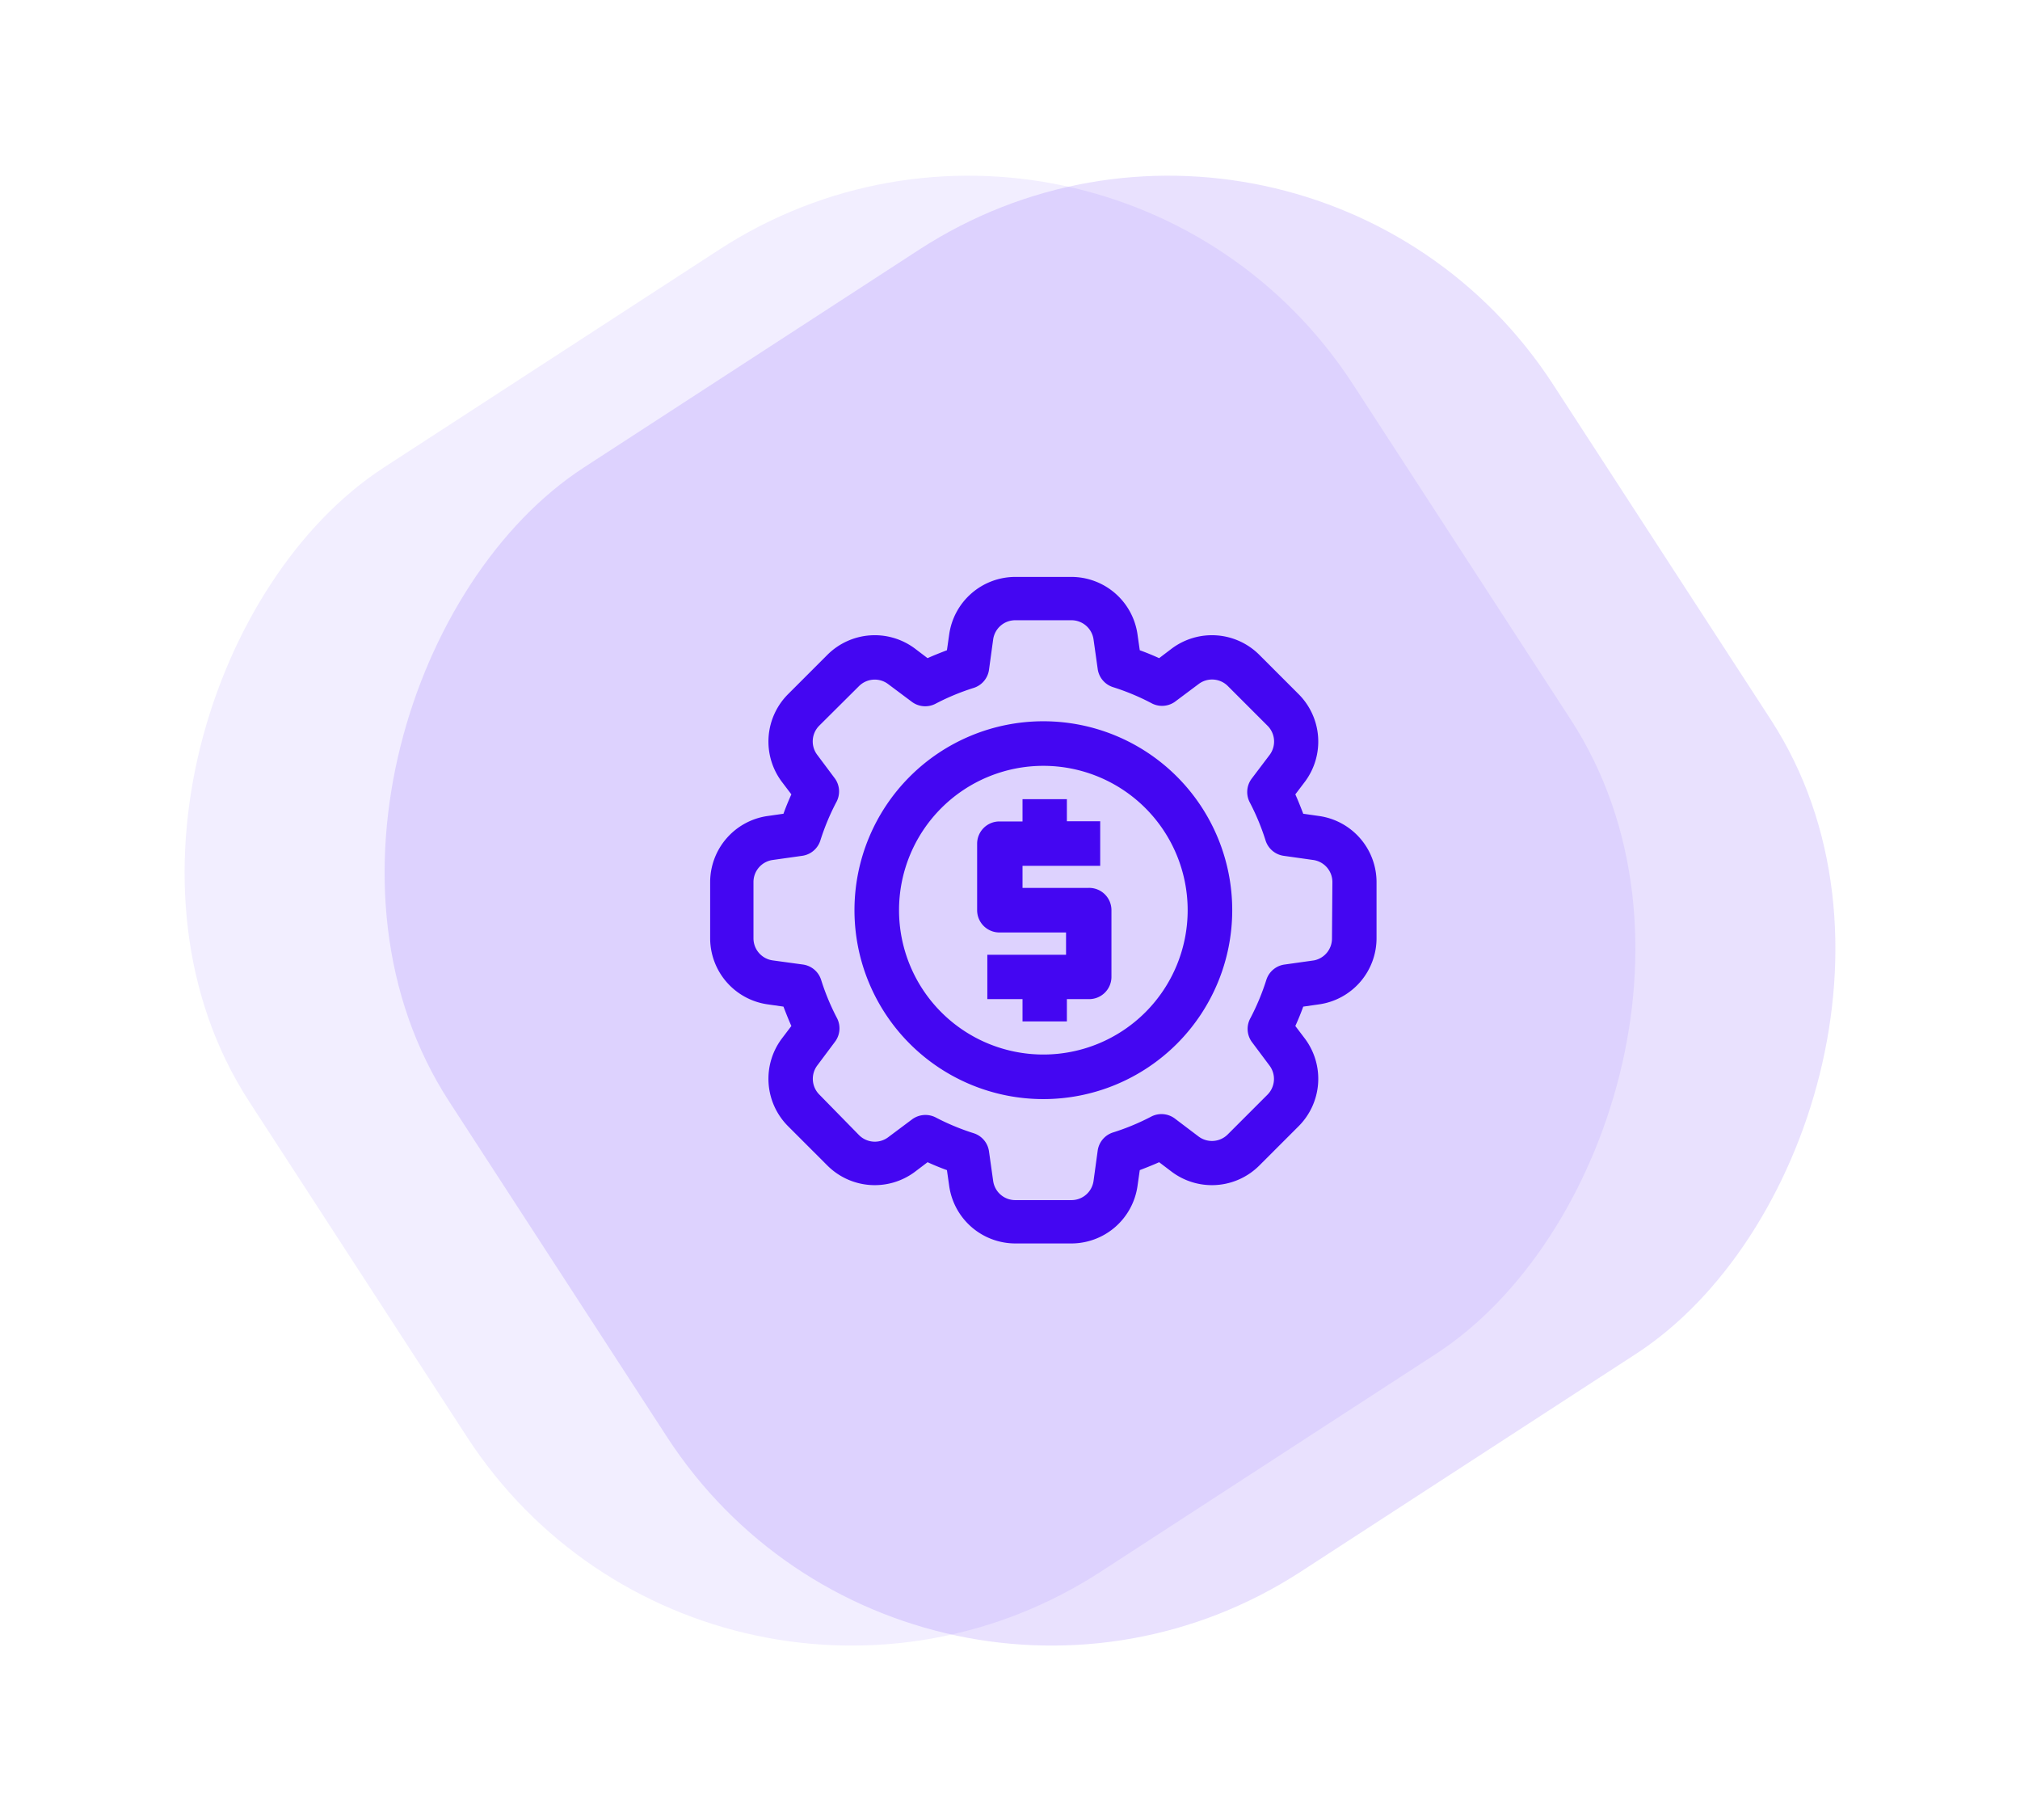
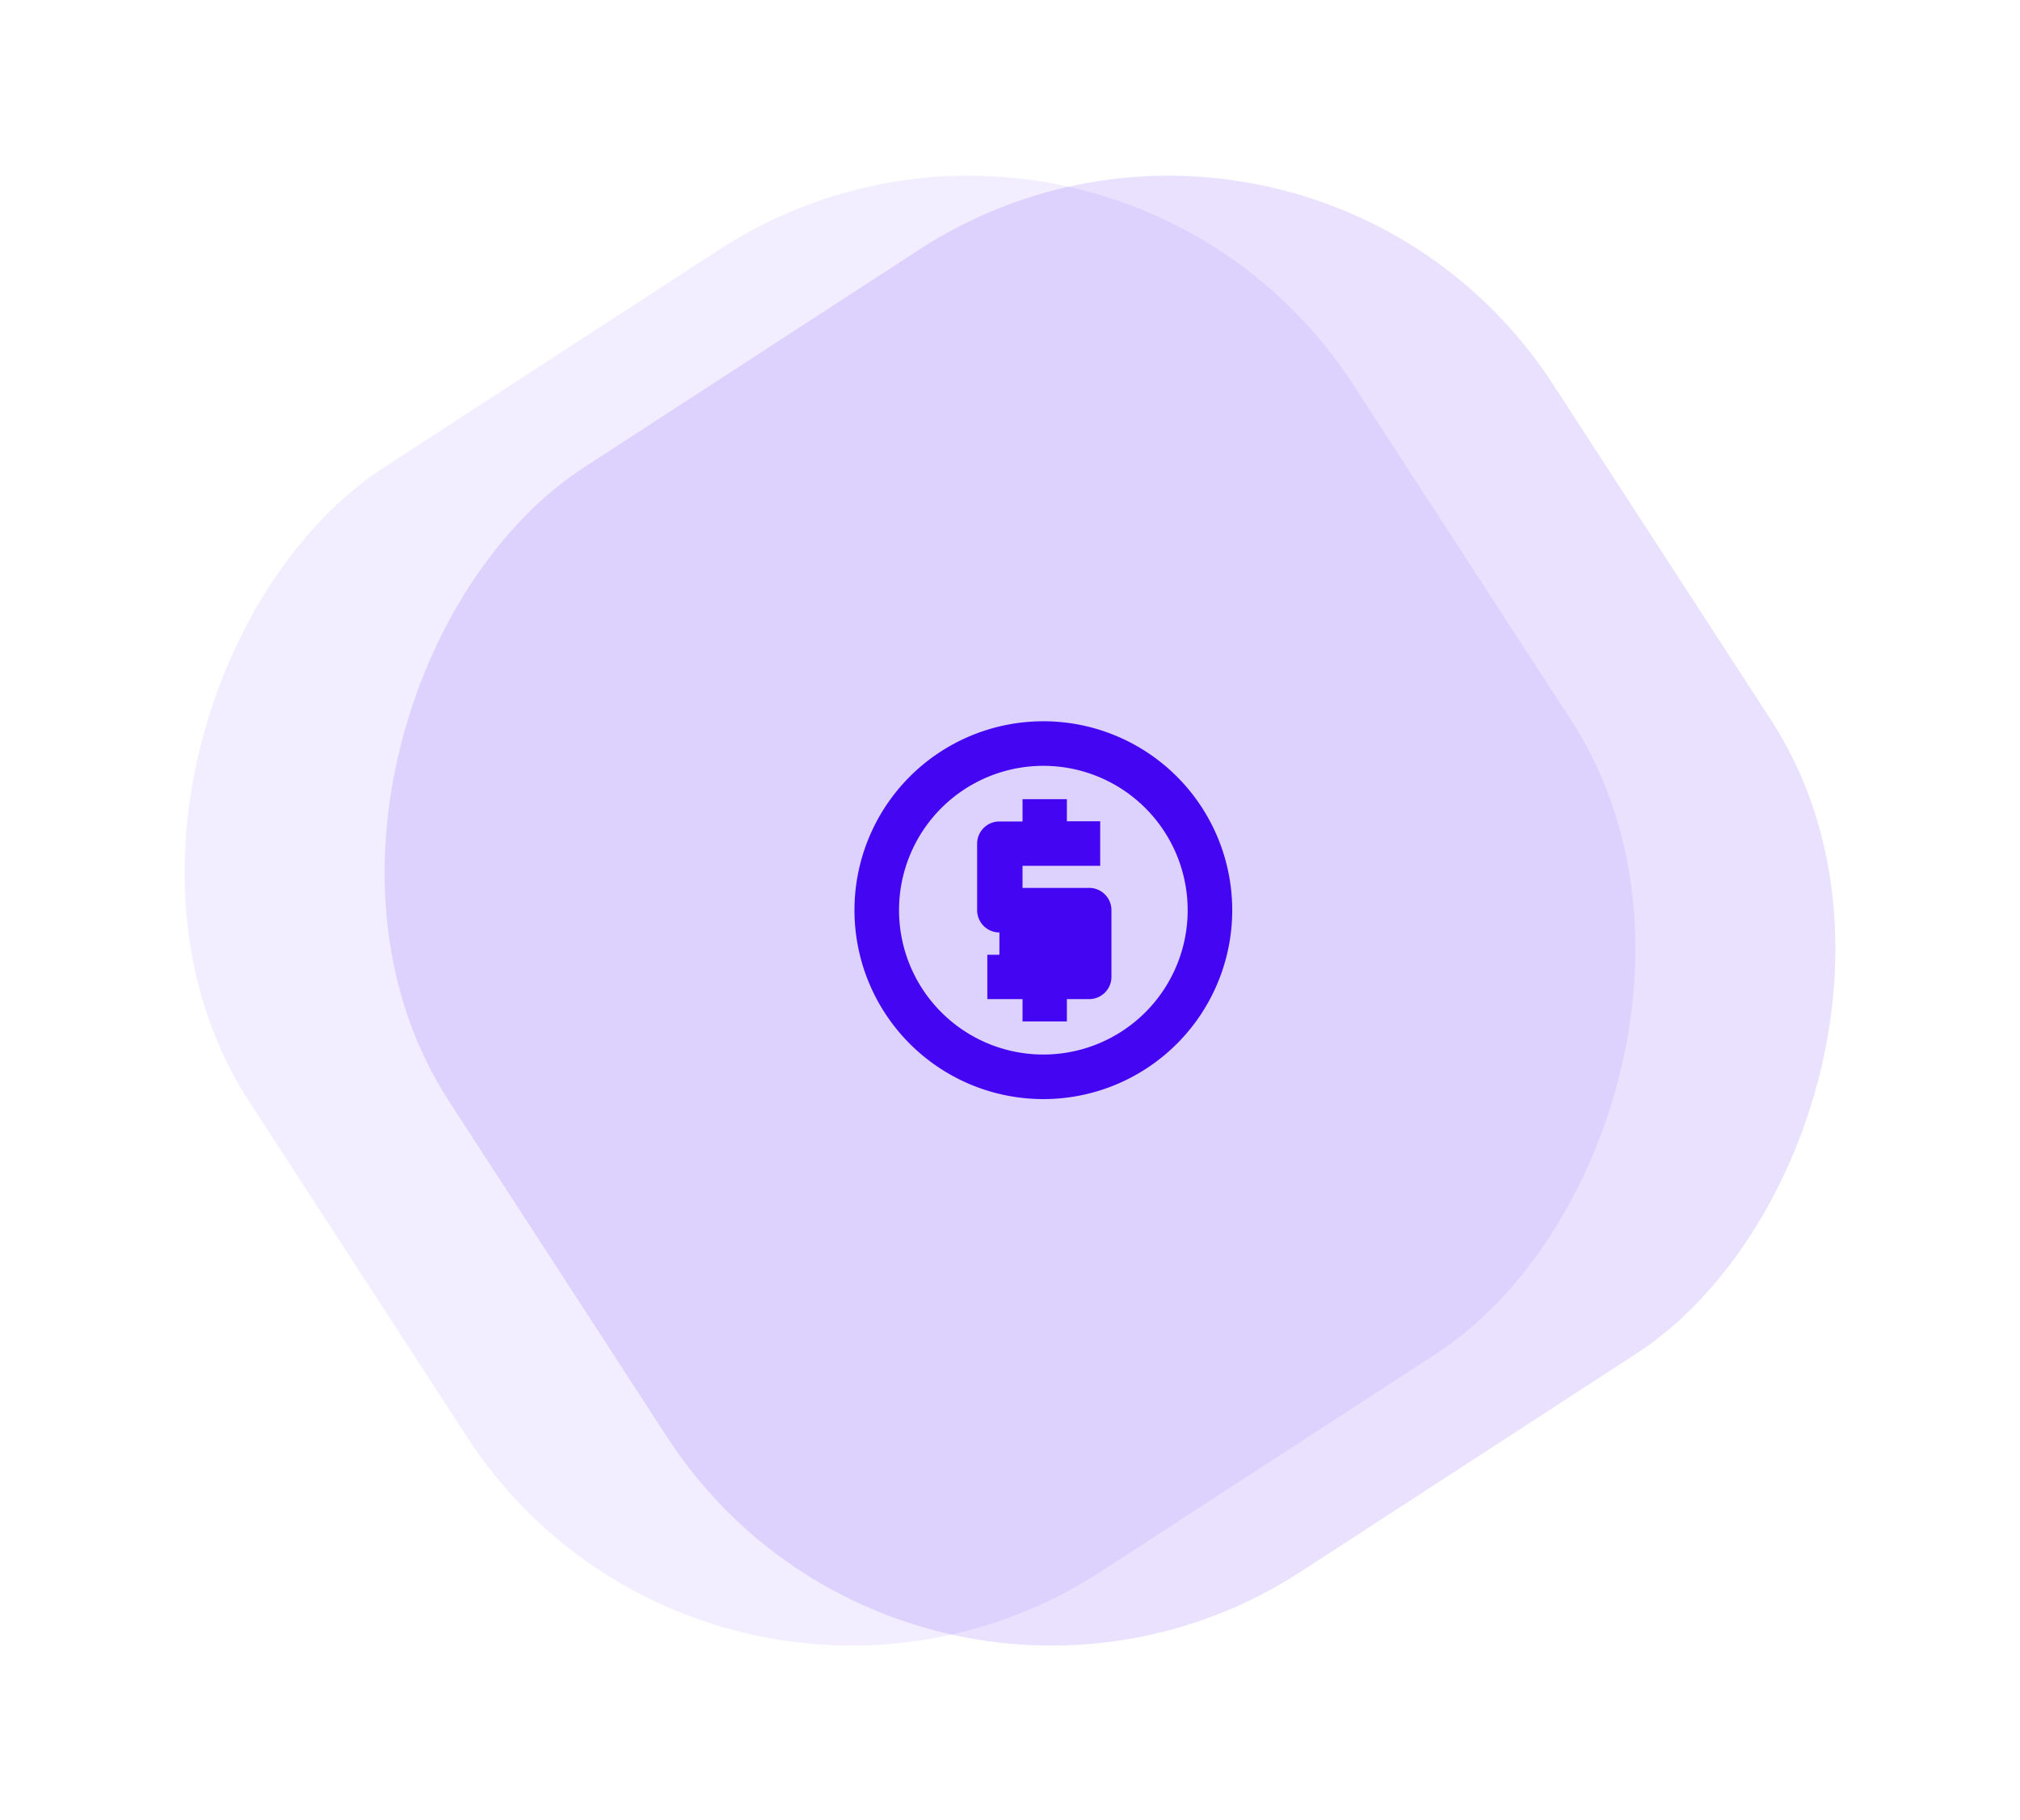
<svg xmlns="http://www.w3.org/2000/svg" width="97.001" height="87.397" viewBox="0 0 97.001 87.397">
  <g id="iconAutomation" transform="translate(-353.949 -1344.949)">
    <rect id="Rectangle_315" data-name="Rectangle 315" width="63.179" height="63.179" rx="22" transform="matrix(0.545, 0.839, -0.839, 0.545, 416.539, 1344.949)" fill="rgba(68,6,242,0.12)" />
    <rect id="Rectangle_316" data-name="Rectangle 316" width="63.179" height="63.179" rx="22" transform="matrix(0.545, 0.839, -0.839, 0.545, 406.935, 1344.949)" fill="rgba(68,6,242,0.07)" />
    <g id="management" transform="translate(386.051 1370.647)">
-       <path id="Path_840" data-name="Path 840" d="M20.16,16.93H17V15.87h3.73V13.73h-1.6V12.67H17v1.07H15.89a1.07,1.07,0,0,0-1.07,1.07V18a1.07,1.07,0,0,0,1.07,1.07h3.2v1.07H15.31v2.13H17v1.07h2.13V22.27H20.2a1.07,1.07,0,0,0,1.07-1.07V18a1.07,1.07,0,0,0-1.11-1.07Z" fill="#4406f2" />
+       <path id="Path_840" data-name="Path 840" d="M20.16,16.93H17V15.87h3.73V13.73h-1.6V12.67H17v1.07H15.89a1.07,1.07,0,0,0-1.07,1.07V18a1.07,1.07,0,0,0,1.07,1.07v1.07H15.31v2.13H17v1.07h2.13V22.27H20.2a1.07,1.07,0,0,0,1.07-1.07V18a1.07,1.07,0,0,0-1.11-1.07Z" fill="#4406f2" />
      <path id="Path_841" data-name="Path 841" d="M18,8.93A9.07,9.07,0,1,0,27.07,18,9.07,9.07,0,0,0,18,8.93Zm0,16A6.93,6.93,0,1,1,24.93,18,6.93,6.93,0,0,1,18,24.93Z" fill="#4406f2" />
-       <path id="Path_842" data-name="Path 842" d="M31.25,13.48l-.77-.11c-.12-.31-.24-.62-.38-.93l.47-.62a3.22,3.22,0,0,0-.3-4.18L28.36,5.73a3.22,3.22,0,0,0-4.18-.3l-.62.47q-.46-.21-.93-.38l-.11-.77A3.21,3.21,0,0,0,19.35,2h-2.7a3.21,3.21,0,0,0-3.17,2.75l-.11.77c-.31.12-.62.24-.93.38l-.62-.47a3.22,3.22,0,0,0-4.18.3L5.73,7.64a3.22,3.22,0,0,0-.3,4.18l.47.62q-.21.46-.38.93l-.77.11A3.21,3.21,0,0,0,2,16.65v2.7a3.21,3.21,0,0,0,2.75,3.17l.77.11c.12.31.24.62.38.93l-.47.62a3.22,3.22,0,0,0,.3,4.18l1.91,1.91a3.22,3.22,0,0,0,4.18.3l.62-.47q.46.21.93.38l.11.77A3.21,3.21,0,0,0,16.65,34h2.7a3.21,3.21,0,0,0,3.17-2.75l.11-.77c.31-.12.62-.24.93-.38l.62.47a3.22,3.22,0,0,0,4.18-.3l1.91-1.91a3.22,3.22,0,0,0,.3-4.18l-.47-.62q.21-.46.38-.93l.77-.11A3.21,3.21,0,0,0,34,19.35v-2.7a3.21,3.21,0,0,0-2.75-3.17Zm.61,5.87A1.07,1.07,0,0,1,31,20.41l-1.42.2a1.07,1.07,0,0,0-.87.73,11.24,11.24,0,0,1-.76,1.83A1.07,1.07,0,0,0,28,24.31l.86,1.15a1.07,1.07,0,0,1-.1,1.4l-1.91,1.91a1.07,1.07,0,0,1-1.39.1L24.31,28a1.07,1.07,0,0,0-1.13-.09,11.17,11.17,0,0,1-1.83.76,1.07,1.07,0,0,0-.74.87L20.41,31a1.07,1.07,0,0,1-1.06.92h-2.7A1.07,1.07,0,0,1,15.59,31l-.2-1.42a1.07,1.07,0,0,0-.73-.87,11.24,11.24,0,0,1-1.83-.76,1.08,1.08,0,0,0-1.13.09l-1.15.86a1.07,1.07,0,0,1-1.4-.1L7.24,26.85a1.07,1.07,0,0,1-.1-1.39L8,24.31a1.07,1.07,0,0,0,.09-1.13,11.17,11.17,0,0,1-.76-1.83,1.07,1.07,0,0,0-.87-.74L5,20.41a1.07,1.07,0,0,1-.92-1.06v-2.7A1.07,1.07,0,0,1,5,15.59l1.42-.2a1.07,1.07,0,0,0,.87-.73,11.24,11.24,0,0,1,.76-1.83A1.07,1.07,0,0,0,8,11.69l-.86-1.15a1.07,1.07,0,0,1,.1-1.4l1.91-1.9a1.07,1.07,0,0,1,1.39-.1L11.69,8a1.07,1.07,0,0,0,1.13.09,11.17,11.17,0,0,1,1.83-.76,1.07,1.07,0,0,0,.74-.87L15.59,5a1.07,1.07,0,0,1,1.06-.92h2.7A1.07,1.07,0,0,1,20.41,5l.2,1.42a1.07,1.07,0,0,0,.73.87,11.24,11.24,0,0,1,1.83.76A1.07,1.07,0,0,0,24.31,8l1.15-.86a1.07,1.07,0,0,1,1.4.1l1.91,1.91a1.07,1.07,0,0,1,.1,1.39L28,11.69a1.07,1.07,0,0,0-.09,1.13,11.17,11.17,0,0,1,.76,1.83,1.07,1.07,0,0,0,.87.74l1.42.2a1.07,1.07,0,0,1,.92,1.06Z" fill="#4406f2" />
    </g>
  </g>
</svg>